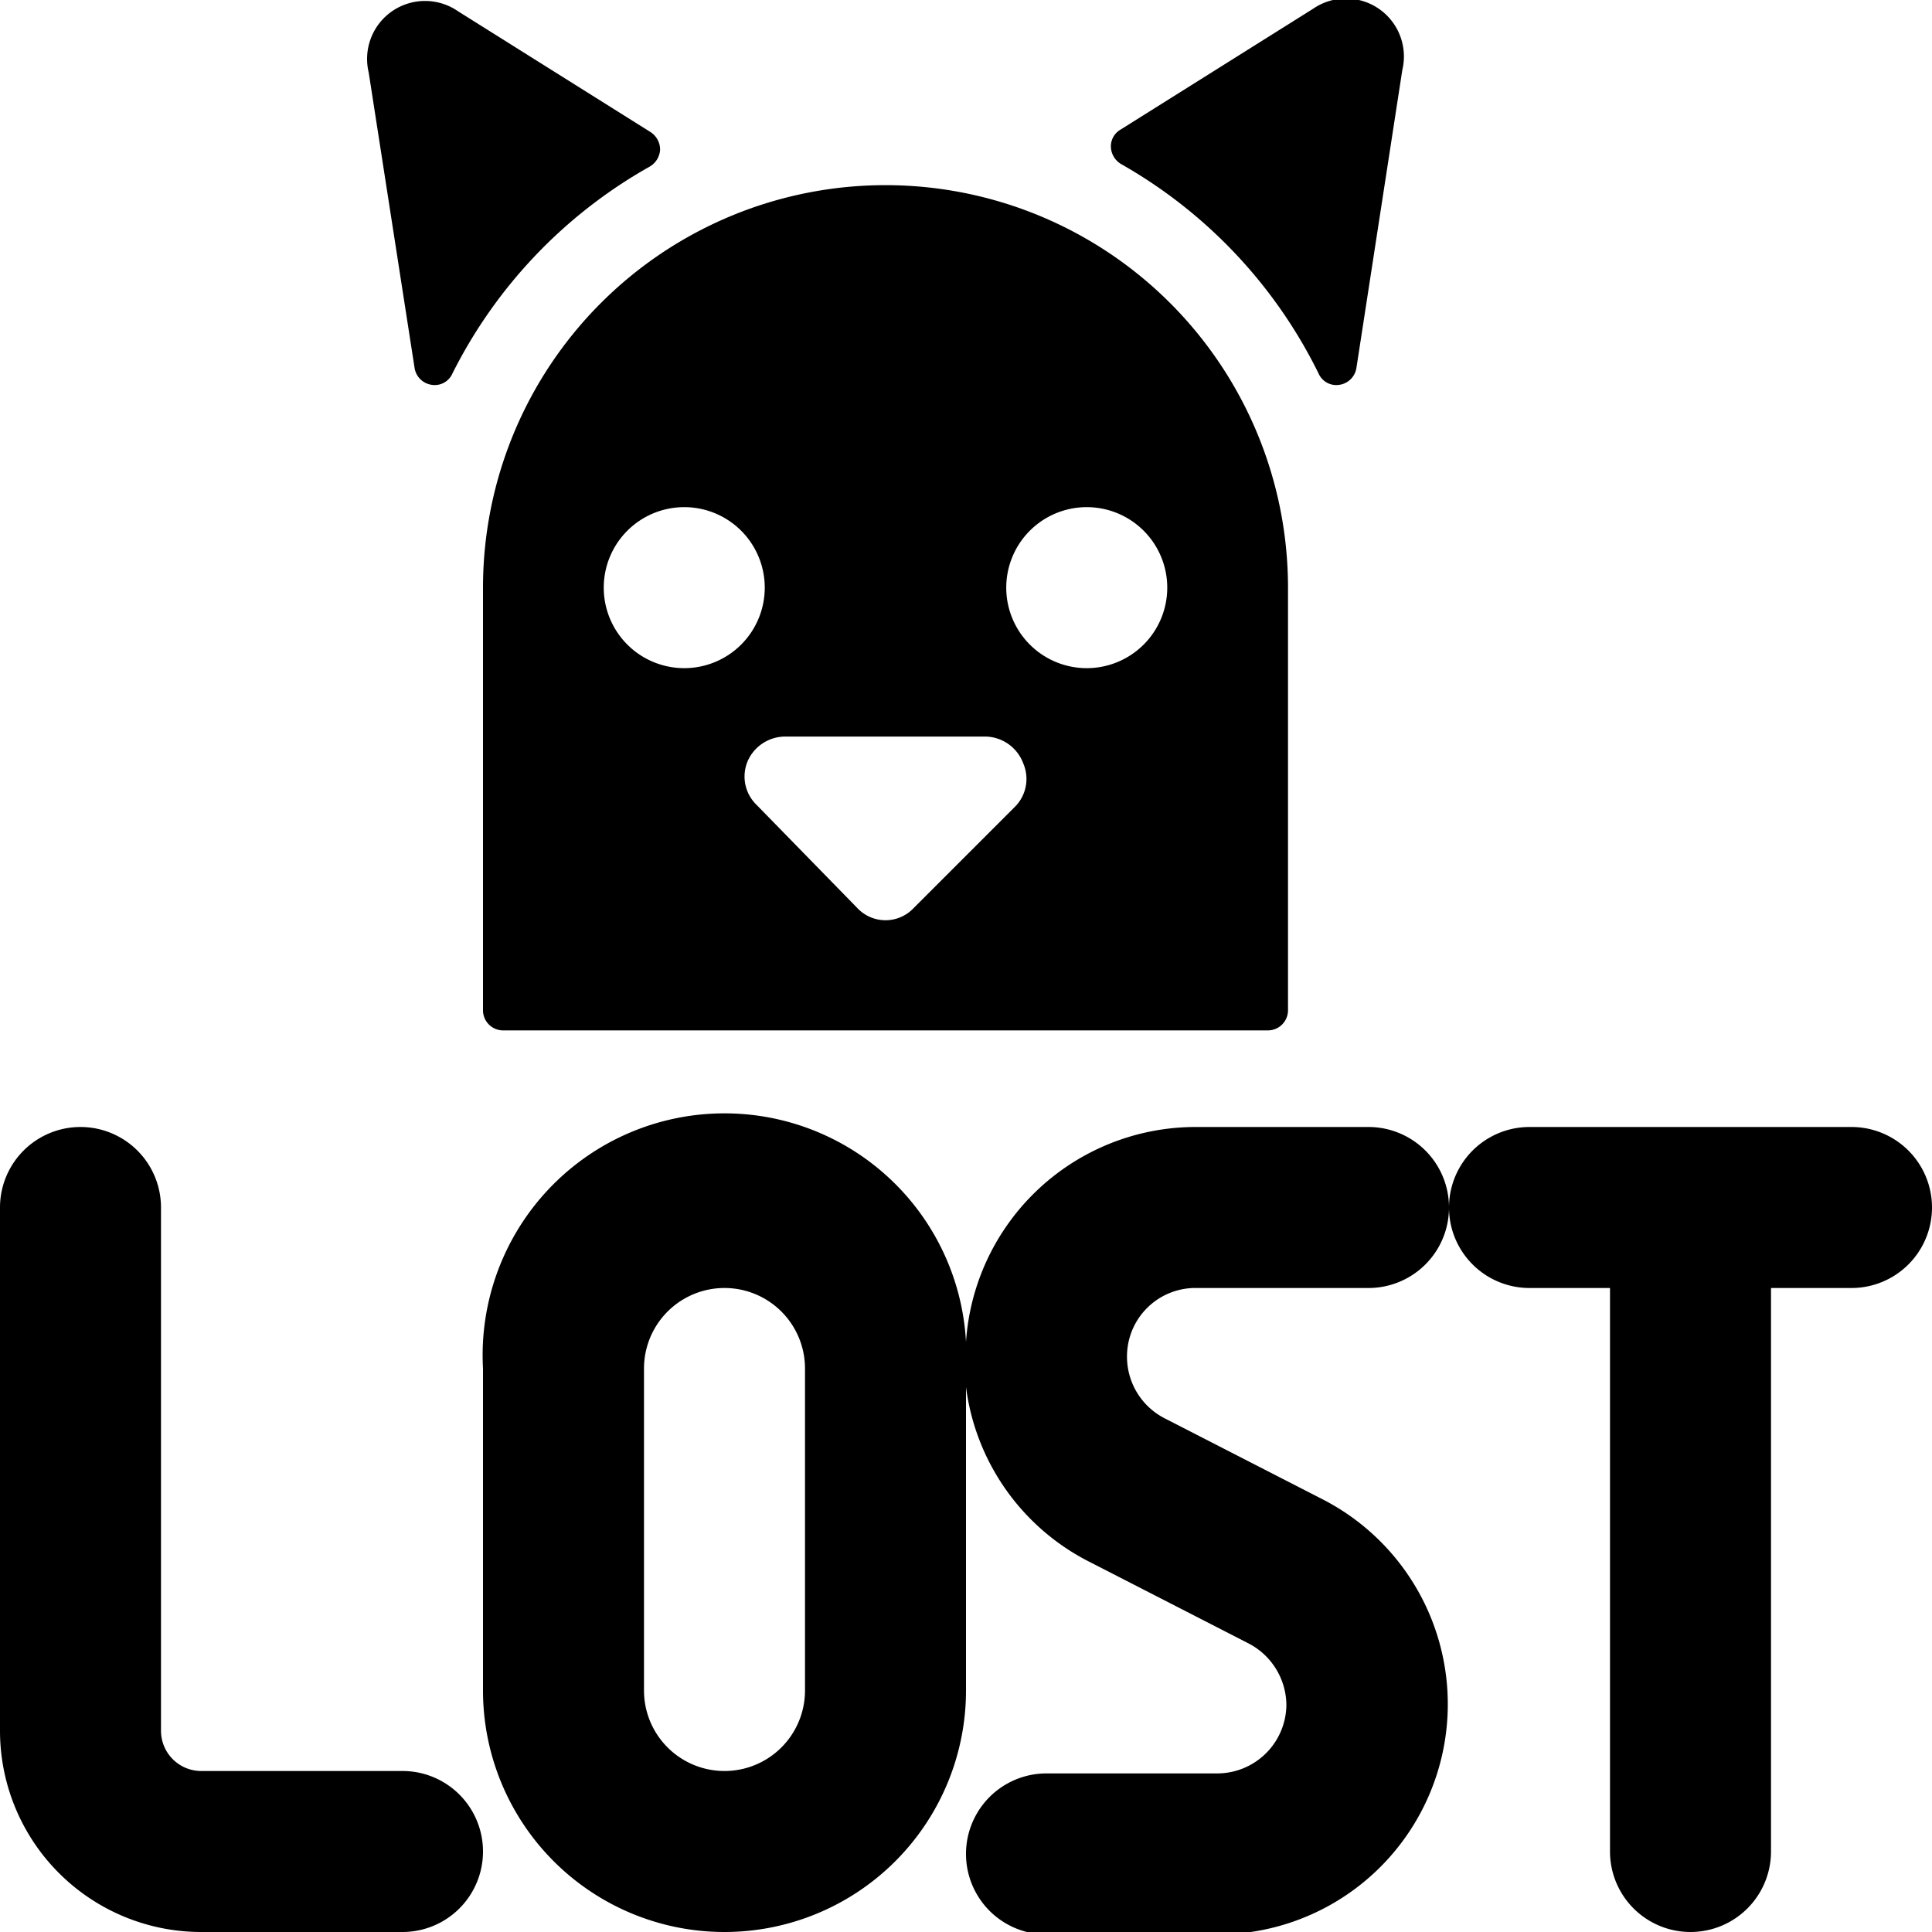
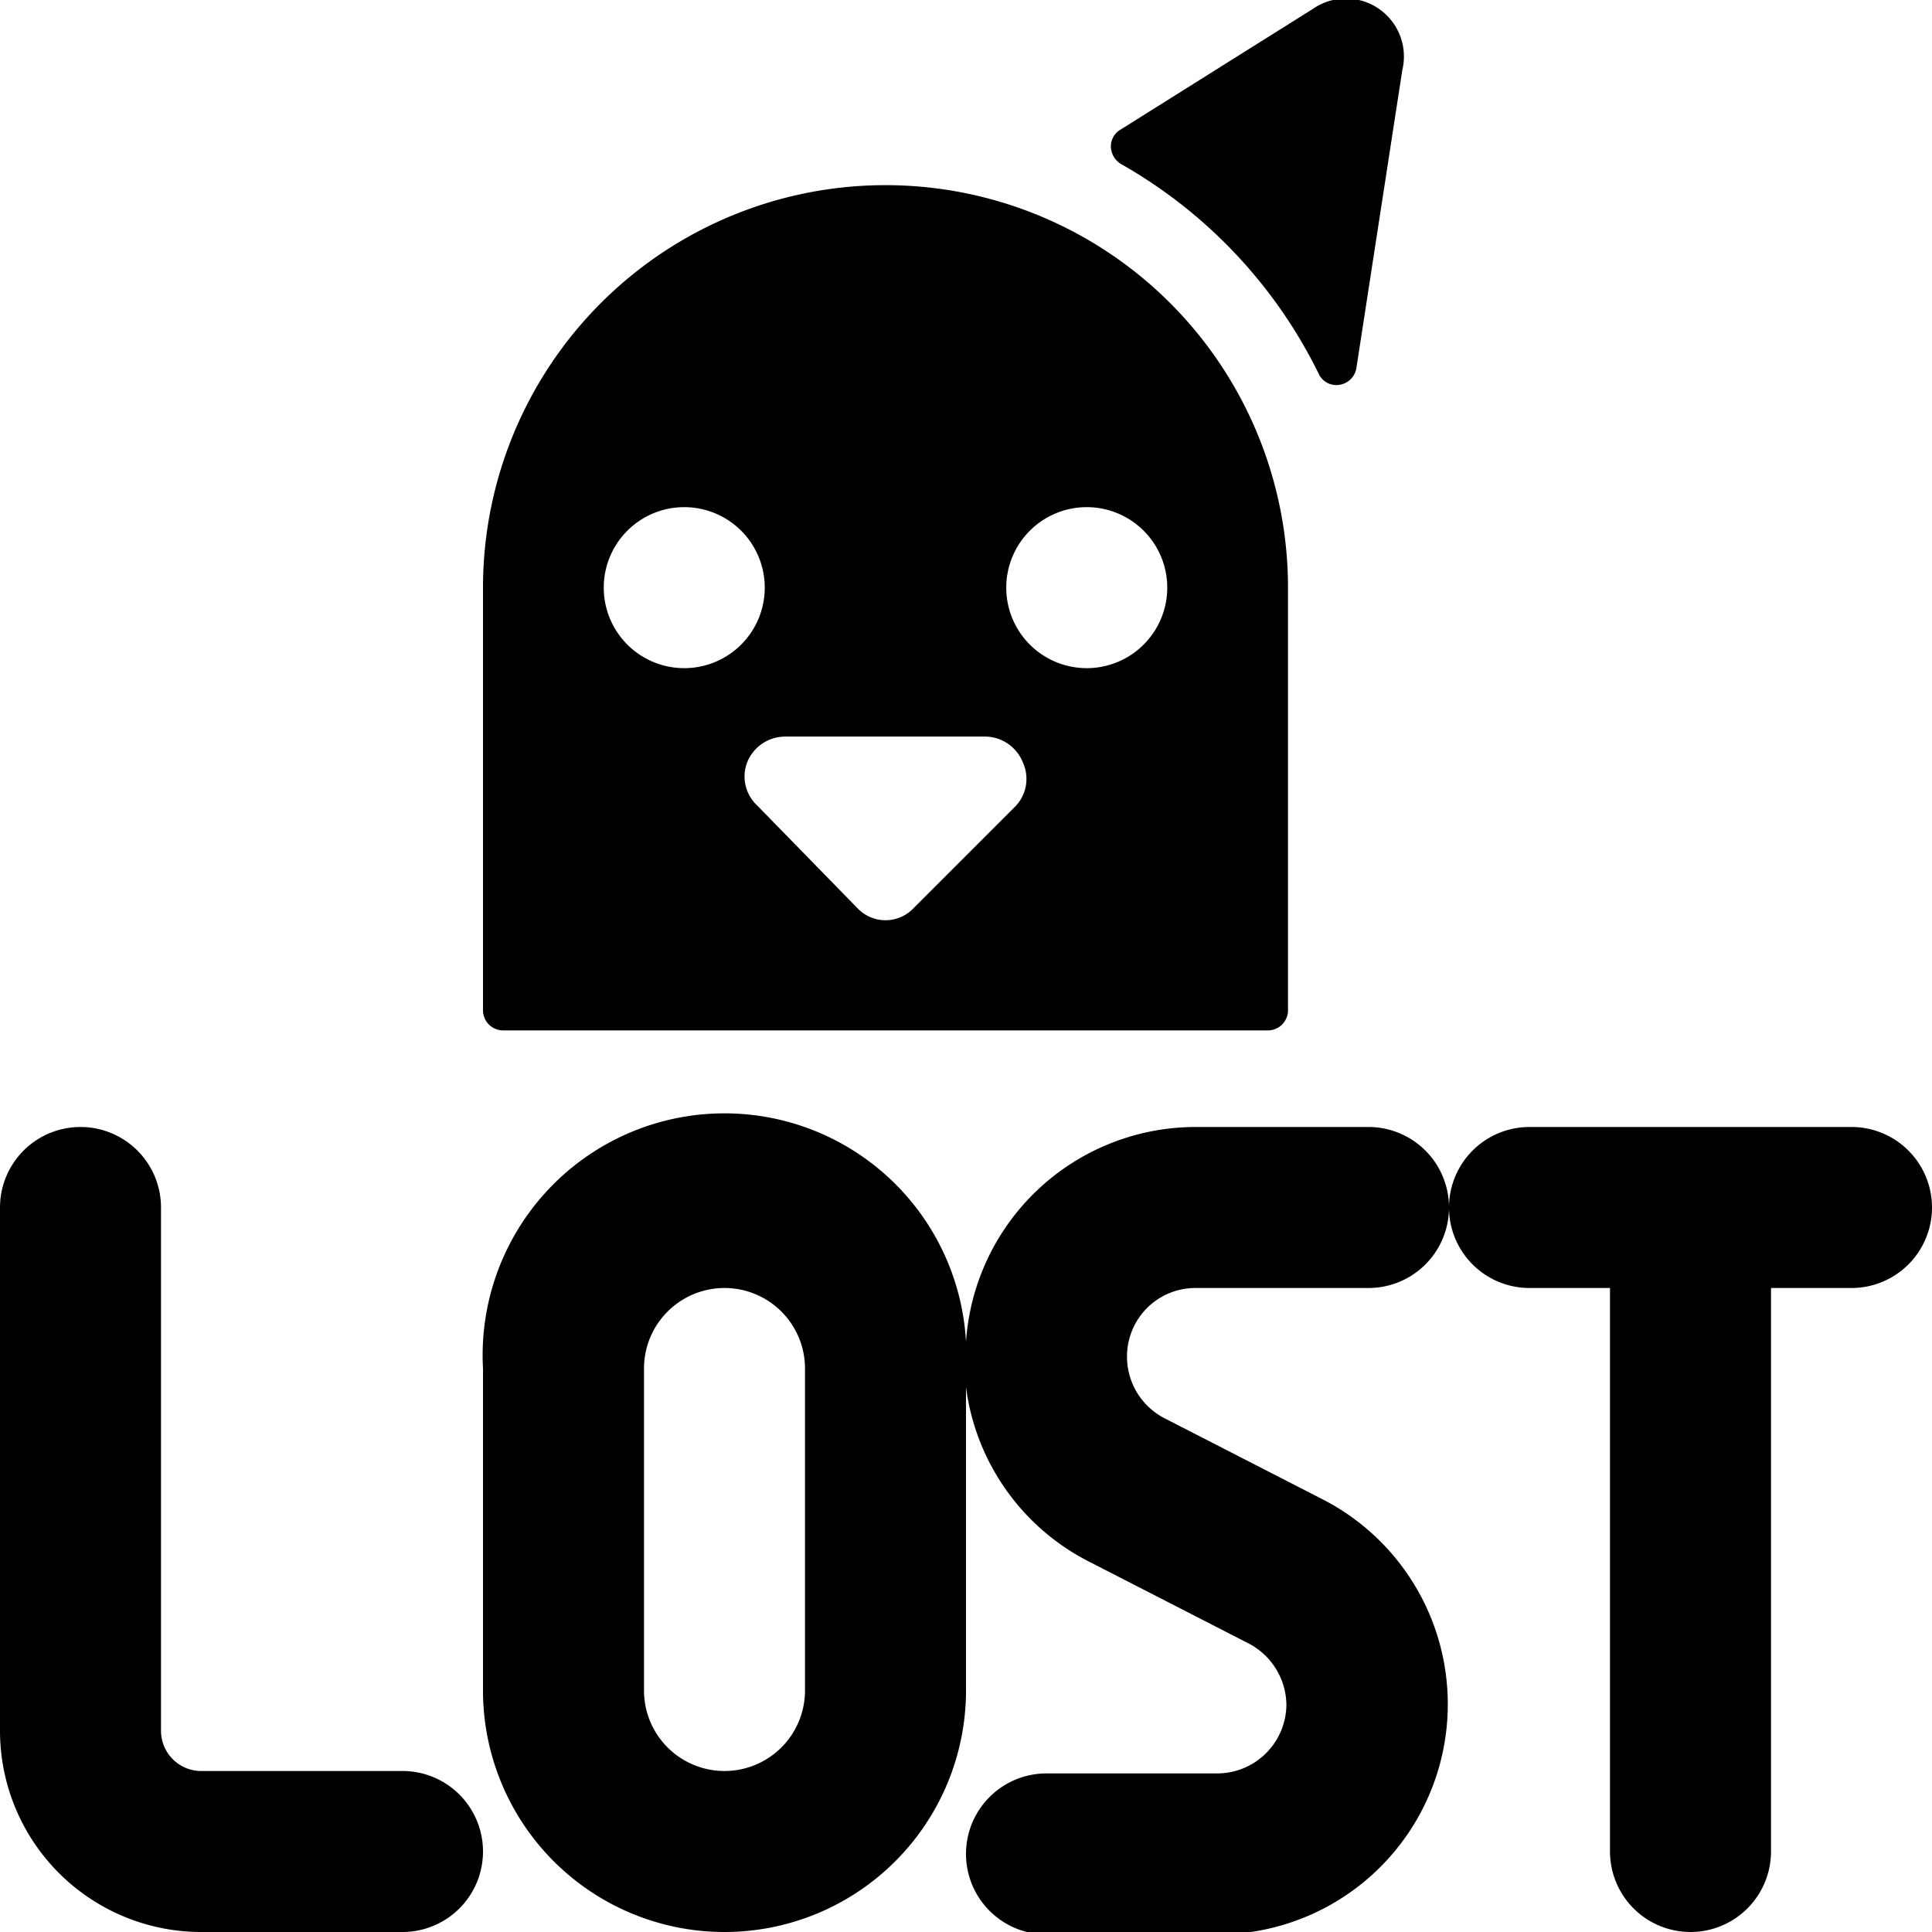
<svg xmlns="http://www.w3.org/2000/svg" viewBox="0 0 24 24">
  <g>
-     <path d="M5.15 4.57a0.25 0.25 0 0 0 0.21 0.21 0.24 0.24 0 0 0 0.26 -0.14 6.07 6.07 0 0 1 2.45 -2.57 0.26 0.26 0 0 0 0.13 -0.21 0.26 0.26 0 0 0 -0.12 -0.22L5.69 0.14a0.72 0.72 0 0 0 -0.82 0 0.72 0.72 0 0 0 -0.29 0.76Z" fill="#000000" stroke-width="1" />
-     <path d="M16.38 4.64a0.24 0.24 0 0 0 0.26 0.14 0.25 0.25 0 0 0 0.21 -0.21l0.57 -3.7a0.72 0.72 0 0 0 -0.29 -0.76 0.72 0.72 0 0 0 -0.82 0l-2.39 1.5a0.24 0.24 0 0 0 -0.12 0.22 0.26 0.26 0 0 0 0.13 0.21 6.07 6.07 0 0 1 2.45 2.6Z" fill="#000000" stroke-width="1" />
+     <path d="M16.38 4.64a0.24 0.24 0 0 0 0.26 0.14 0.25 0.25 0 0 0 0.21 -0.21l0.57 -3.7a0.72 0.72 0 0 0 -0.29 -0.76 0.72 0.72 0 0 0 -0.82 0l-2.39 1.5a0.24 0.24 0 0 0 -0.12 0.22 0.26 0.26 0 0 0 0.13 0.21 6.07 6.07 0 0 1 2.45 2.6" fill="#000000" stroke-width="1" />
    <path d="M6 7.3v5.25a0.25 0.25 0 0 0 0.25 0.25h9.5a0.25 0.25 0 0 0 0.25 -0.25V7.3a5 5 0 0 0 -10 0Zm2.5 -1a1 1 0 1 1 -1 1 1 1 0 0 1 1 -1Zm5 2a1 1 0 1 1 1 -1 1 1 0 0 1 -1 1Zm-0.79 1.18a0.49 0.49 0 0 1 -0.11 0.55l-1.25 1.25a0.48 0.48 0 0 1 -0.7 0L9.4 10a0.49 0.49 0 0 1 -0.11 -0.55 0.51 0.51 0 0 1 0.46 -0.3h2.5a0.51 0.51 0 0 1 0.46 0.33Z" fill="#000000" stroke-width="1" />
    <path d="M23 14h-4a1 1 0 0 0 0 2h1v7a1 1 0 0 0 2 0v-7h1a1 1 0 0 0 0 -2Z" fill="#000000" stroke-width="1" />
    <path d="M5 22H2.5a0.5 0.5 0 0 1 -0.5 -0.5V15a1 1 0 0 0 -2 0v6.5A2.5 2.5 0 0 0 2.5 24H5a1 1 0 0 0 0 -2Z" fill="#000000" stroke-width="1" />
    <path d="M14.83 16H17a1 1 0 0 0 0 -2h-2.17A2.86 2.86 0 0 0 12 16.67 3 3 0 0 0 6 17v4a3 3 0 0 0 6 0v-3.77a2.84 2.84 0 0 0 1.55 2.18l1.95 1a0.87 0.87 0 0 1 0.48 0.77 0.86 0.86 0 0 1 -0.86 0.85H13a1 1 0 0 0 0 2h2.14a2.86 2.86 0 0 0 1.28 -5.41l-1.95 -1a0.86 0.86 0 0 1 -0.47 -0.77 0.85 0.85 0 0 1 0.83 -0.85ZM10 21a1 1 0 0 1 -2 0v-4a1 1 0 0 1 2 0Z" fill="#000000" stroke-width="1" />
  </g>
</svg>